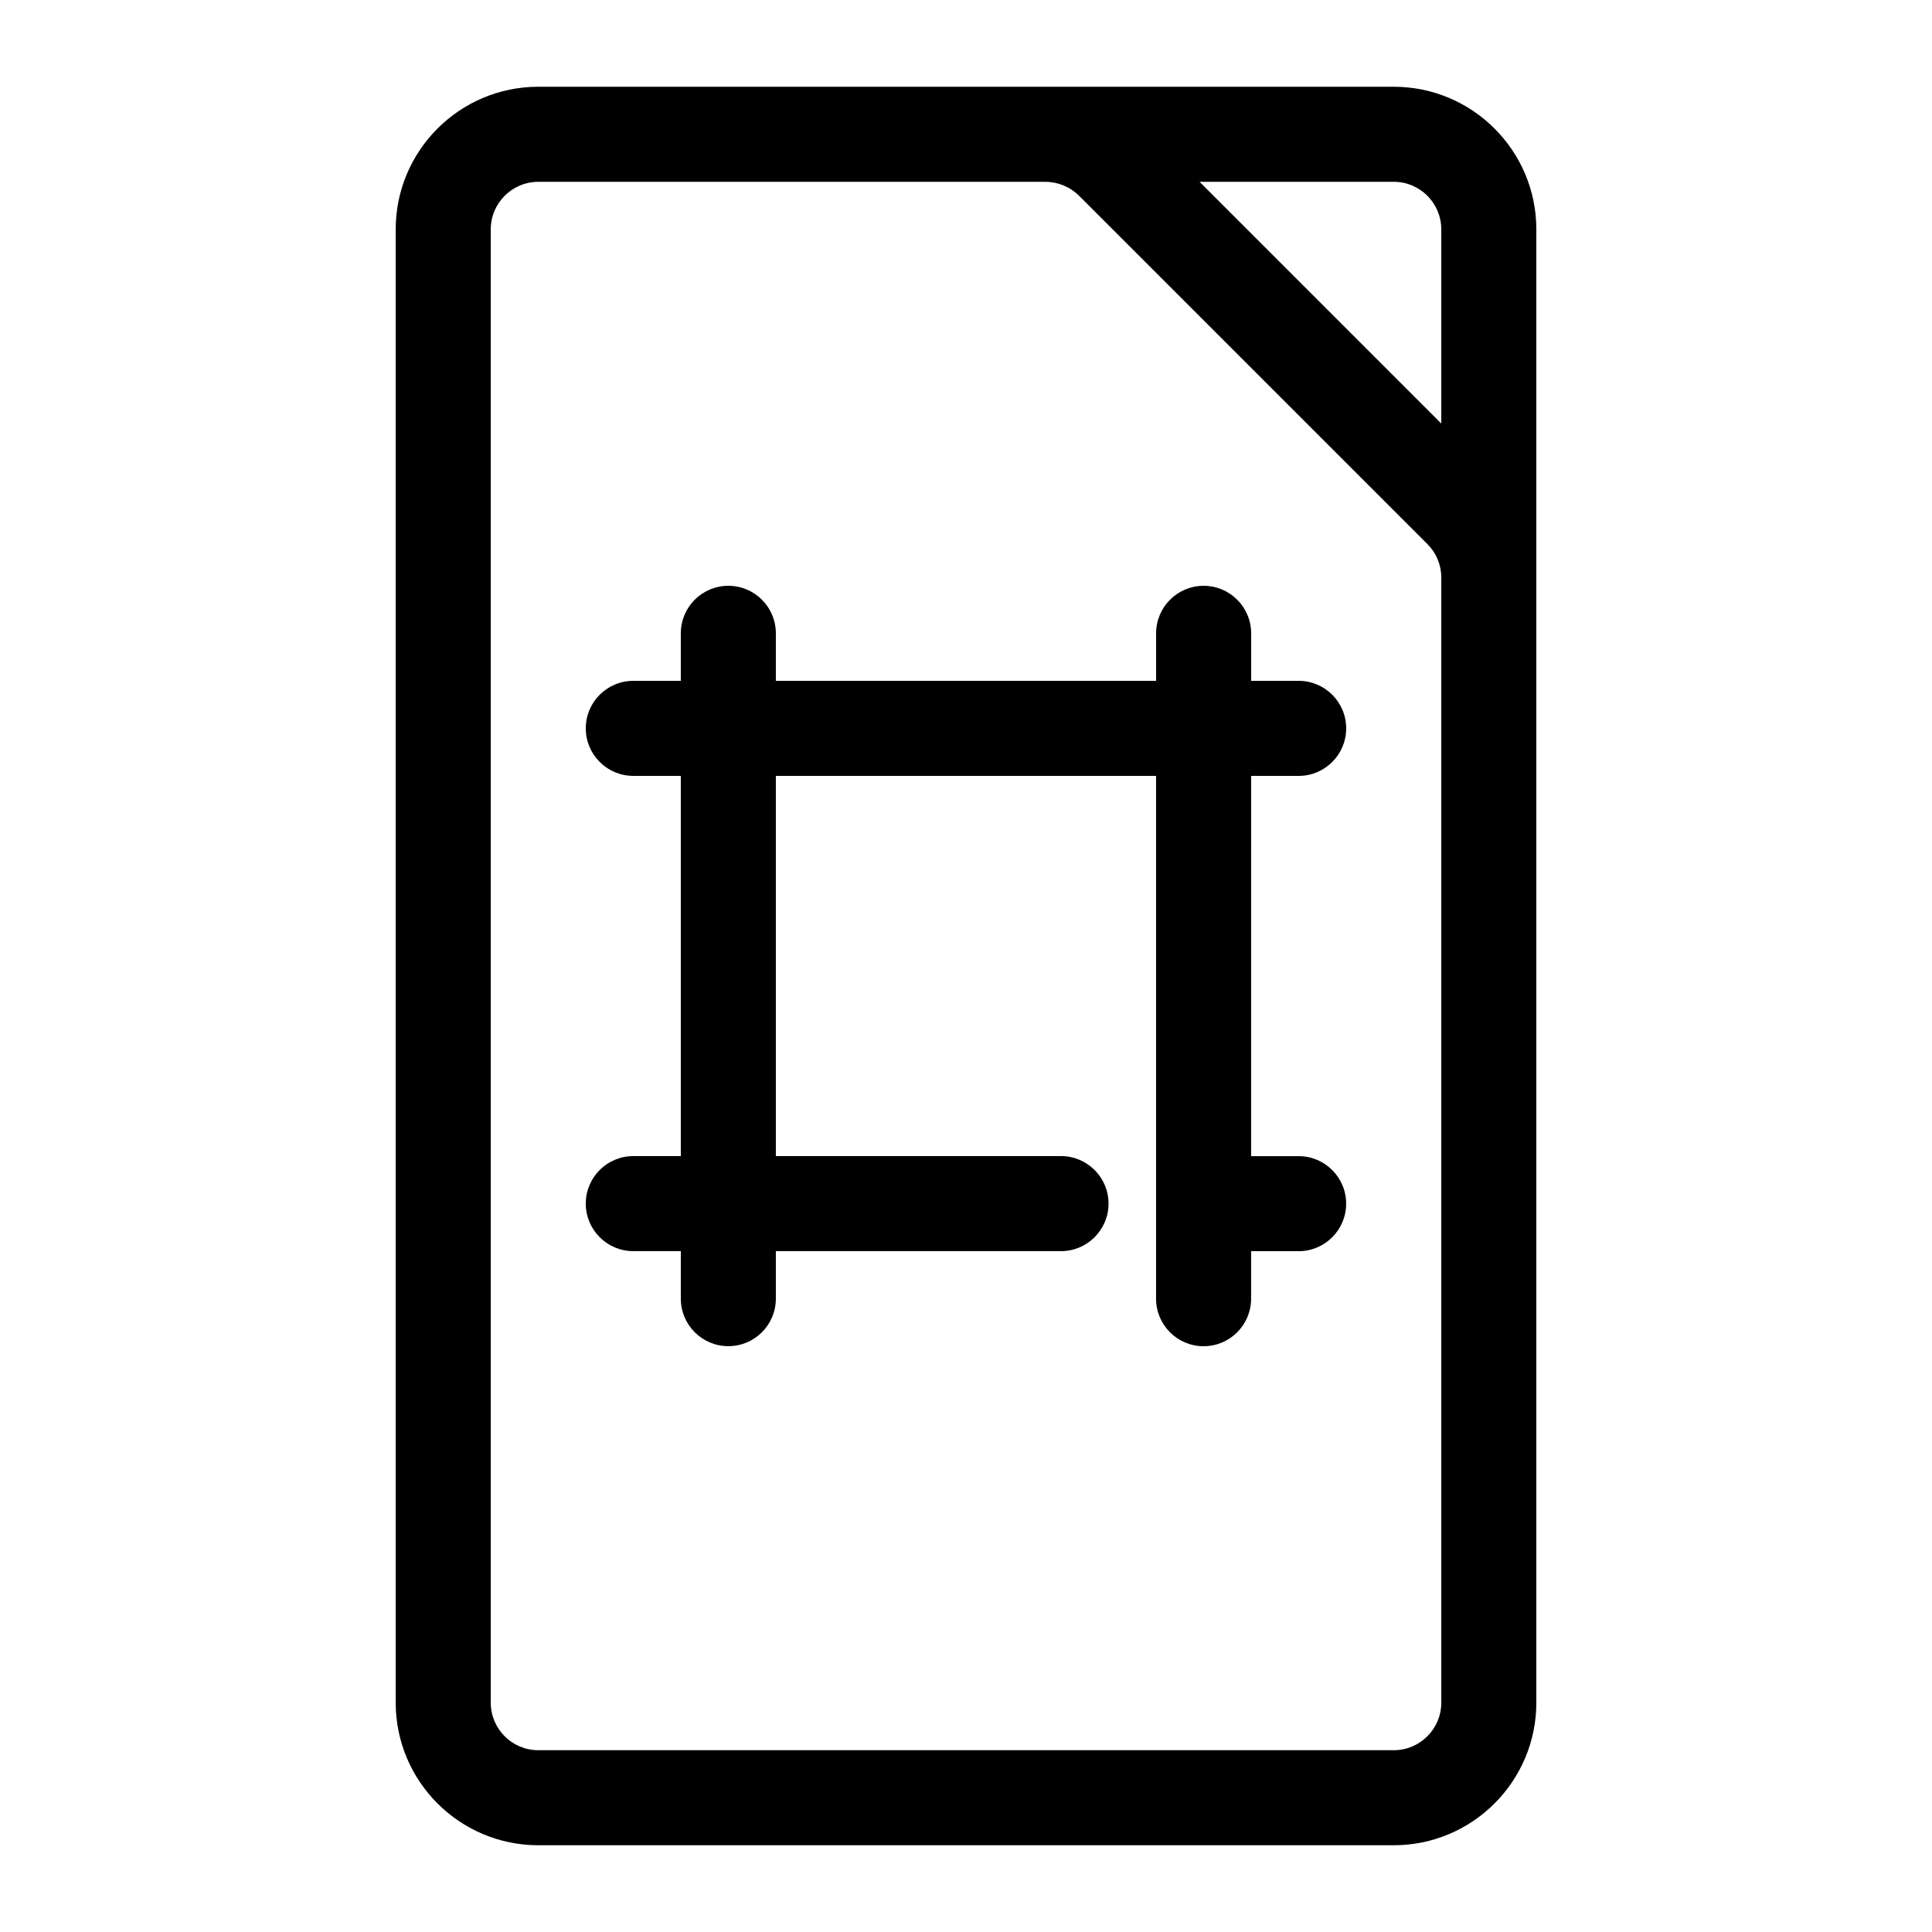
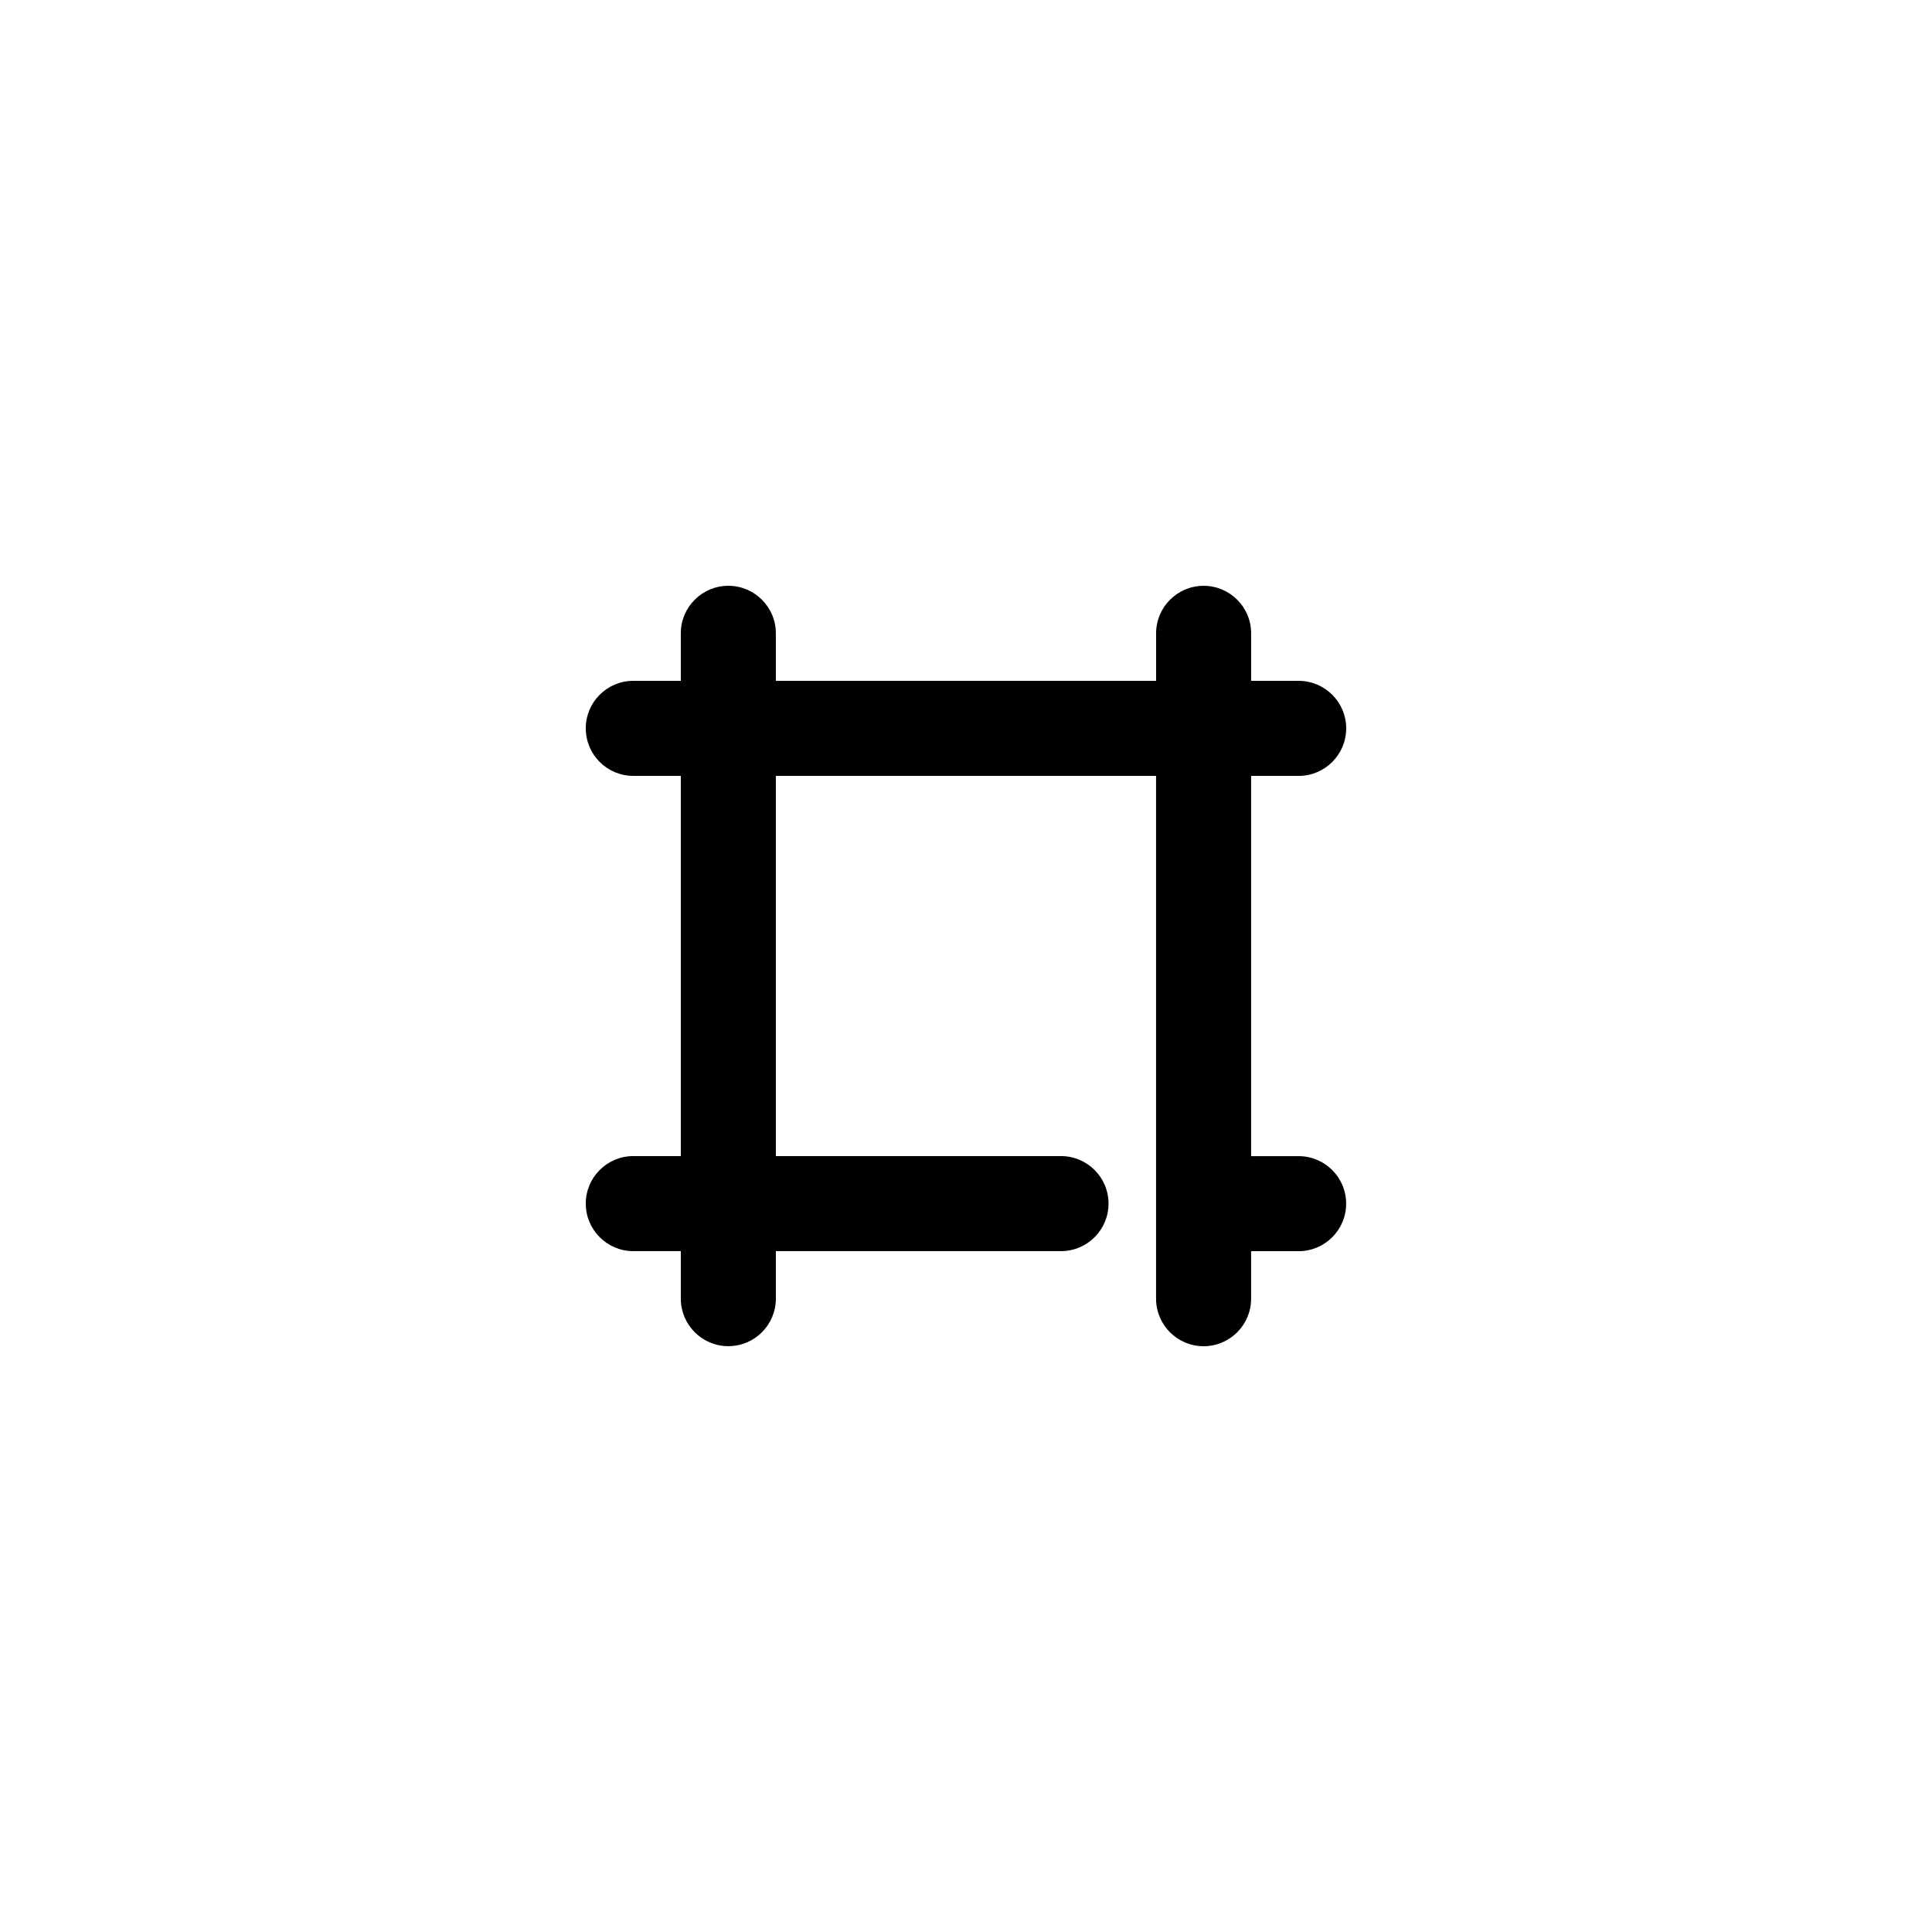
<svg xmlns="http://www.w3.org/2000/svg" fill="#000000" width="800px" height="800px" version="1.1" viewBox="144 144 512 512">
  <g>
    <path d="m488.16 349.62c6.953 0 12.594-5.644 12.594-12.594 0-6.953-5.644-12.594-12.594-12.594h-12.594v-12.594c0-6.953-5.644-12.594-12.594-12.594-6.953 0-12.594 5.644-12.594 12.594v12.594l-100.77-0.004v-12.594c0-6.953-5.644-12.594-12.594-12.594-6.953 0-12.594 5.644-12.594 12.594v12.594h-12.594c-6.953 0-12.594 5.644-12.594 12.594 0 6.953 5.644 12.594 12.594 12.594h12.594v100.76h-12.594c-6.953 0-12.594 5.644-12.594 12.594 0 6.953 5.644 12.594 12.594 12.594h12.594v12.594c0 6.953 5.644 12.594 12.594 12.594 6.953 0 12.594-5.644 12.594-12.594v-12.594h75.57c6.953 0 12.594-5.644 12.594-12.594 0-6.953-5.644-12.594-12.594-12.594l-75.57 0.004v-100.76h100.76v138.55c0 6.953 5.644 12.594 12.594 12.594 6.953 0 12.594-5.644 12.594-12.594v-12.594h12.594c6.953 0 12.594-5.644 12.594-12.594 0-6.953-5.644-12.594-12.594-12.594h-12.594l0.004-100.77z" />
-     <path d="m513.36 166.99h-226.71c-20.84 0-37.785 16.945-37.785 37.785v390.45c0 20.84 16.945 37.785 37.785 37.785h226.71c20.84 0 37.785-16.945 37.785-37.785v-390.45c0-20.84-16.945-37.785-37.785-37.785zm12.594 428.24c0 6.945-5.648 12.594-12.594 12.594h-226.71c-6.945 0-12.594-5.648-12.594-12.594v-390.45c0-6.945 5.648-12.594 12.594-12.594h134.41c3.312 0 6.562 1.348 8.906 3.691l92.305 92.297c2.379 2.379 3.688 5.539 3.688 8.91zm0-338.99-64.059-64.062h51.465c6.945 0 12.594 5.648 12.594 12.594z" />
  </g>
</svg>